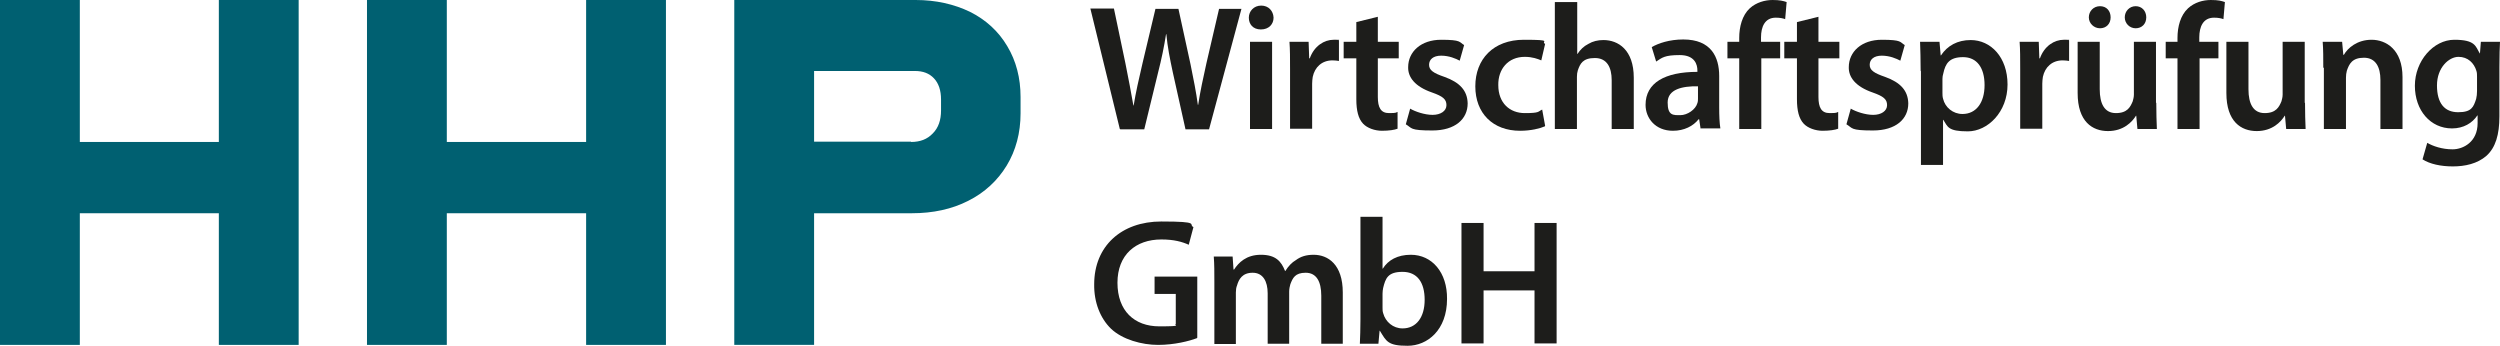
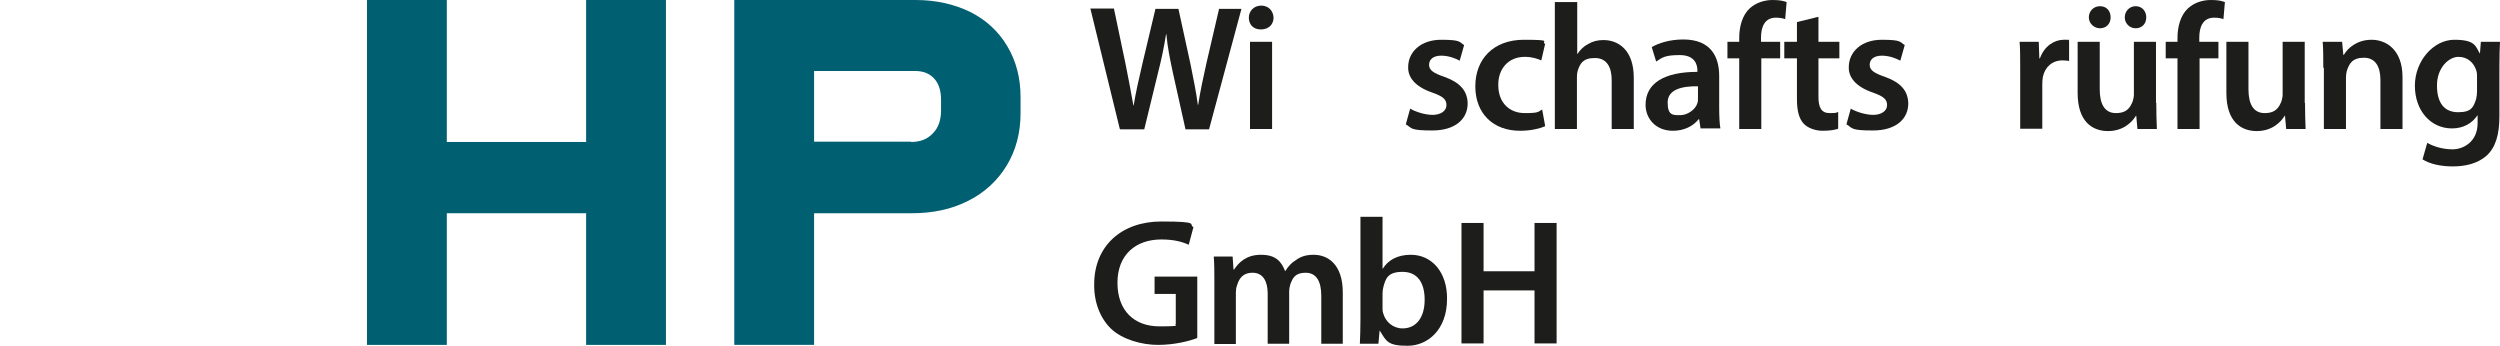
<svg xmlns="http://www.w3.org/2000/svg" id="Ebene_1" data-name="Ebene 1" viewBox="0 0 848.8 117.4">
  <defs>
    <style>      .cls-1 {        fill: #1d1d1b;      }      .cls-1, .cls-2 {        stroke-width: 0px;      }      .cls-2 {        fill: #006071;      }    </style>
  </defs>
  <g>
-     <polygon class="cls-2" points="74.3 117.1 74.3 72.4 27.1 72.4 27.1 117.1 0 117.1 0 0 27.1 0 27.1 48.2 74.3 48.2 74.3 0 101.4 0 101.4 117.1 74.3 117.1" />
    <polygon class="cls-2" points="199 117.1 199 72.4 151.7 72.4 151.7 117.1 124.6 117.1 124.6 0 151.7 0 151.7 48.2 199 48.2 199 0 226.1 0 226.1 117.1 199 117.1" />
    <path class="cls-2" d="M249.3,117.1V0h61.6C317.7,0,323.9,1.4,329.3,4c5.4,2.7,9.7,6.6,12.7,11.7,3,5,4.5,10.8,4.5,17.2v5.6c0,6.6-1.6,12.6-4.7,17.7-3.1,5.1-7.5,9.2-13.1,12-5.5,2.8-11.9,4.2-19.1,4.2h-33.2v44.7h-27.1ZM309.3,48.2c3.1,0,5.5-.9,7.4-2.9,1.9-1.9,2.8-4.5,2.8-7.8v-3.7c0-3.1-.8-5.5-2.4-7.2-1.6-1.7-3.7-2.5-6.5-2.5h-34.2v24h32.9Z" />
  </g>
  <g>
    <path class="cls-1" d="M380.2,43.8l-10-40.9h8l3.9,18.6c1,5,2,10.2,2.7,14.3h.1c.7-4.3,1.8-9.2,3-14.3l4.4-18.5h7.8l4.1,18.8c1,4.9,1.9,9.4,2.5,13.8h.1c.7-4.5,1.7-9.2,2.8-14.1l4.3-18.5h7.6l-11,40.9h-8l-4.3-19.3c-1-4.7-1.8-8.6-2.2-13h-.1c-.7,4.4-1.5,8.3-2.7,13l-4.7,19.3h-8.1Z" />
    <path class="cls-1" d="M432.4,6c0,2.2-1.6,4-4.3,4s-4.1-1.8-4.1-4,1.7-4.1,4.2-4.1,4.1,1.8,4.2,4.1ZM424.4,43.8V14.2h7.5v29.6h-7.5Z" />
-     <path class="cls-1" d="M438,23.7c0-4,0-6.9-.2-9.5h6.5l.2,5.6h.2c1.5-4.2,4.9-6.3,8.1-6.3s1.2,0,1.8.2v7c-.6-.1-1.3-.2-2.2-.2-3.6,0-6,2.3-6.7,5.6-.1.7-.2,1.5-.2,2.3v15.3h-7.5v-20Z" />
-     <path class="cls-1" d="M467.8,5.8v8.4h7.1v5.6h-7.1v13.1c0,3.6,1,5.5,3.8,5.5s2.2-.2,2.9-.4v5.7c-1,.4-2.9.7-5.3.7s-5-.9-6.4-2.4c-1.6-1.7-2.3-4.4-2.3-8.3v-13.9h-4.3v-5.6h4.3v-6.7l7.3-1.8Z" />
    <path class="cls-1" d="M478.8,36.9c1.7,1,4.9,2.1,7.6,2.1s4.7-1.3,4.7-3.3-1.2-3-4.9-4.3c-5.8-2-8.2-5.2-8.1-8.6,0-5.2,4.3-9.3,11.2-9.3s6.1.8,7.8,1.8l-1.5,5.3c-1.3-.7-3.6-1.7-6.3-1.7s-4.1,1.3-4.1,3.1,1.4,2.8,5.2,4.1c5.3,1.9,7.8,4.7,7.9,9,0,5.3-4.2,9.2-12,9.2s-6.8-.8-9-2.1l1.5-5.4Z" />
    <path class="cls-1" d="M524.5,42.9c-1.6.7-4.7,1.5-8.4,1.5-9.2,0-15.2-5.9-15.2-15.1s6.1-15.8,16.5-15.8,5.5.6,7.2,1.4l-1.3,5.6c-1.2-.5-3-1.2-5.6-1.2-5.7,0-9.1,4.2-9,9.6,0,6.1,3.9,9.5,9,9.5s4.4-.5,5.9-1.2l1,5.5Z" />
    <path class="cls-1" d="M528,.7h7.5v17.6h.1c.9-1.4,2.1-2.6,3.7-3.4,1.5-.9,3.2-1.3,5.1-1.3,5,0,10.3,3.3,10.3,12.8v17.4h-7.5v-16.6c0-4.3-1.6-7.5-5.7-7.5s-5,1.9-5.8,4.2c-.2.6-.3,1.4-.3,2.2v17.7h-7.5V.7Z" />
    <path class="cls-1" d="M577.4,43.8l-.5-3.3h-.2c-1.8,2.3-4.9,3.9-8.7,3.9-6,0-9.3-4.3-9.3-8.8,0-7.5,6.6-11.2,17.6-11.2v-.5c0-1.9-.8-5.2-6-5.2s-6,.9-8,2.2l-1.5-4.9c2.2-1.3,6-2.6,10.7-2.6,9.5,0,12.2,6,12.2,12.4v10.7c0,2.7.1,5.3.4,7.1h-6.7ZM576.5,29.3c-5.3-.1-10.3,1-10.3,5.5s1.9,4.3,4.3,4.3,5.2-1.9,5.8-4.1c.2-.5.2-1.2.2-1.6v-4.1Z" />
    <path class="cls-1" d="M590.5,43.8v-24h-4v-5.6h4v-1.3c0-3.8,1-7.7,3.6-10.1C596.3.8,599.3,0,601.8,0s3.6.3,4.8.7l-.5,5.8c-.8-.3-1.8-.5-3.2-.5-3.7,0-5,3.1-5,6.7v1.5h6.5v5.6h-6.4v24h-7.5Z" />
    <path class="cls-1" d="M617.4,5.8v8.4h7.1v5.6h-7.1v13.1c0,3.6,1,5.5,3.8,5.5s2.2-.2,2.9-.4v5.7c-1,.4-2.9.7-5.3.7s-5-.9-6.4-2.4c-1.6-1.7-2.3-4.4-2.3-8.3v-13.9h-4.3v-5.6h4.3v-6.7l7.3-1.8Z" />
    <path class="cls-1" d="M628.4,36.9c1.7,1,4.9,2.1,7.6,2.1s4.7-1.3,4.7-3.3-1.2-3-4.9-4.3c-5.8-2-8.2-5.2-8.1-8.6,0-5.2,4.3-9.3,11.2-9.3s6.1.8,7.8,1.8l-1.5,5.3c-1.3-.7-3.6-1.7-6.3-1.7s-4.1,1.3-4.1,3.1,1.4,2.8,5.2,4.1c5.3,1.9,7.8,4.7,7.9,9,0,5.3-4.2,9.2-12,9.2s-6.8-.8-9-2.1l1.5-5.4Z" />
-     <path class="cls-1" d="M652.1,24c0-3.9-.1-7-.2-9.8h6.6l.4,4.6h.1c2.2-3.3,5.6-5.2,10.1-5.2,6.8,0,12.5,5.8,12.5,15.1s-6.7,15.9-13.5,15.9-6.8-1.6-8.3-3.9h-.1v15.3h-7.5v-31.8ZM659.5,31.4c0,.7,0,1.4.2,2.1.7,3,3.4,5.2,6.6,5.2,4.7,0,7.5-3.9,7.5-9.8s-2.6-9.5-7.3-9.5-6,2.2-6.7,5.5c-.2.6-.3,1.3-.3,1.9v4.6Z" />
    <path class="cls-1" d="M685.9,23.7c0-4,0-6.9-.2-9.5h6.5l.2,5.6h.2c1.5-4.2,4.9-6.3,8.1-6.3s1.2,0,1.8.2v7c-.6-.1-1.3-.2-2.2-.2-3.6,0-6,2.3-6.7,5.6-.1.7-.2,1.5-.2,2.3v15.3h-7.5v-20Z" />
    <path class="cls-1" d="M732.1,34.9c0,3.5.1,6.4.2,8.9h-6.6l-.4-4.5h-.1c-1.3,2.1-4.2,5.2-9.5,5.2s-10.3-3.2-10.3-12.9V14.2h7.5v16.1c0,4.9,1.6,8.1,5.5,8.1s4.9-2.1,5.7-4c.2-.7.4-1.5.4-2.3V14.2h7.5v20.7ZM709.2,5.9c0-2.1,1.6-3.8,3.8-3.8s3.6,1.6,3.6,3.8-1.5,3.7-3.6,3.7-3.8-1.7-3.8-3.7ZM721.4,5.9c0-2.1,1.6-3.8,3.7-3.8s3.6,1.6,3.6,3.8-1.5,3.7-3.6,3.7-3.7-1.7-3.7-3.7Z" />
    <path class="cls-1" d="M739.3,43.8v-24h-4v-5.6h4v-1.3c0-3.8,1-7.7,3.6-10.1C745.1.8,748,0,750.6,0s3.6.3,4.8.7l-.5,5.8c-.8-.3-1.8-.5-3.2-.5-3.7,0-5,3.1-5,6.7v1.5h6.5v5.6h-6.4v24h-7.5Z" />
    <path class="cls-1" d="M782.6,34.9c0,3.5.1,6.4.2,8.9h-6.6l-.4-4.5h-.1c-1.3,2.1-4.2,5.2-9.5,5.2s-10.3-3.2-10.3-12.9V14.2h7.5v16.1c0,4.9,1.6,8.1,5.5,8.1s4.9-2.1,5.7-4c.2-.7.4-1.5.4-2.3V14.2h7.5v20.7Z" />
    <path class="cls-1" d="M788.8,23c0-3.4,0-6.3-.2-8.8h6.6l.4,4.4h.2c1.3-2.3,4.5-5.1,9.4-5.1s10.5,3.3,10.5,12.7v17.6h-7.5v-16.7c0-4.3-1.6-7.5-5.6-7.5s-5,2.1-5.8,4.4c-.2.7-.3,1.6-.3,2.4v17.4h-7.5v-20.8Z" />
    <path class="cls-1" d="M848.8,14.2c-.1,2-.2,4.4-.2,8.5v16.8c0,6.2-1.3,10.6-4.4,13.4-3.1,2.7-7.3,3.6-11.4,3.6s-7.8-.8-10.3-2.4l1.6-5.6c1.9,1.1,5,2.2,8.6,2.2s8.5-2.5,8.5-8.9v-2.6h-.1c-1.7,2.6-4.7,4.4-8.6,4.4-7.3,0-12.6-6.1-12.6-14.5s6.3-15.6,13.4-15.6,7.2,2.2,8.6,4.6h.1l.3-3.9h6.5ZM841,26.1c0-.7,0-1.4-.2-2-.8-2.7-2.9-4.8-6.1-4.8s-7.3,3.6-7.3,9.7,2.6,9.1,7.2,9.1,5.2-1.8,6.1-4.5c.2-.8.3-1.8.3-2.7v-4.8Z" />
    <path class="cls-1" d="M406.4,114.8c-2.6,1-7.7,2.3-13.2,2.3s-12.1-1.8-16-5.5c-3.6-3.5-5.8-8.9-5.7-15.1,0-12.9,9.2-21.3,22.8-21.3s9,1,10.9,1.9l-1.6,6c-2.2-1-5-1.8-9.3-1.8-8.7,0-14.9,5.2-14.9,14.7s5.7,14.8,14.2,14.8,4.7-.4,5.6-.8v-10.2h-7.2v-5.9h14.5v20.7Z" />
    <path class="cls-1" d="M412.3,95.9c0-3.4,0-6.3-.2-8.8h6.4l.3,4.4h.2c1.5-2.3,4.1-5,9.1-5s6.9,2.2,8.2,5.5h.1c1-1.6,2.2-2.9,3.6-3.7,1.6-1.2,3.5-1.8,6-1.8,4.9,0,9.9,3.3,9.9,12.8v17.4h-7.3v-16.3c0-4.9-1.7-7.8-5.3-7.8s-4.4,1.8-5.2,3.9c-.2.7-.4,1.6-.4,2.5v17.7h-7.3v-17.1c0-4.1-1.6-7-5.1-7s-4.7,2.2-5.3,4.3c-.3.7-.4,1.6-.4,2.4v17.5h-7.3v-20.8Z" />
    <path class="cls-1" d="M461.7,116.7c.1-2,.2-5.3.2-8.3v-34.8h7.5v17.6h.1c1.8-2.9,5-4.7,9.5-4.7,7.2,0,12.4,6,12.3,15,0,10.6-6.7,15.9-13.4,15.9s-7.2-1.5-9.4-5.1h-.1l-.4,4.4h-6.4ZM469.4,104.5c0,.6,0,1.2.2,1.8.8,3,3.4,5.2,6.6,5.2,4.7,0,7.5-3.8,7.5-9.7s-2.5-9.5-7.5-9.5-5.8,2.2-6.6,5.5c-.1.5-.2,1.2-.2,1.9v4.8Z" />
    <path class="cls-1" d="M503.7,75.7v16.4h17.3v-16.4h7.5v40.9h-7.5v-18h-17.3v18h-7.5v-40.9h7.5Z" />
  </g>
</svg>